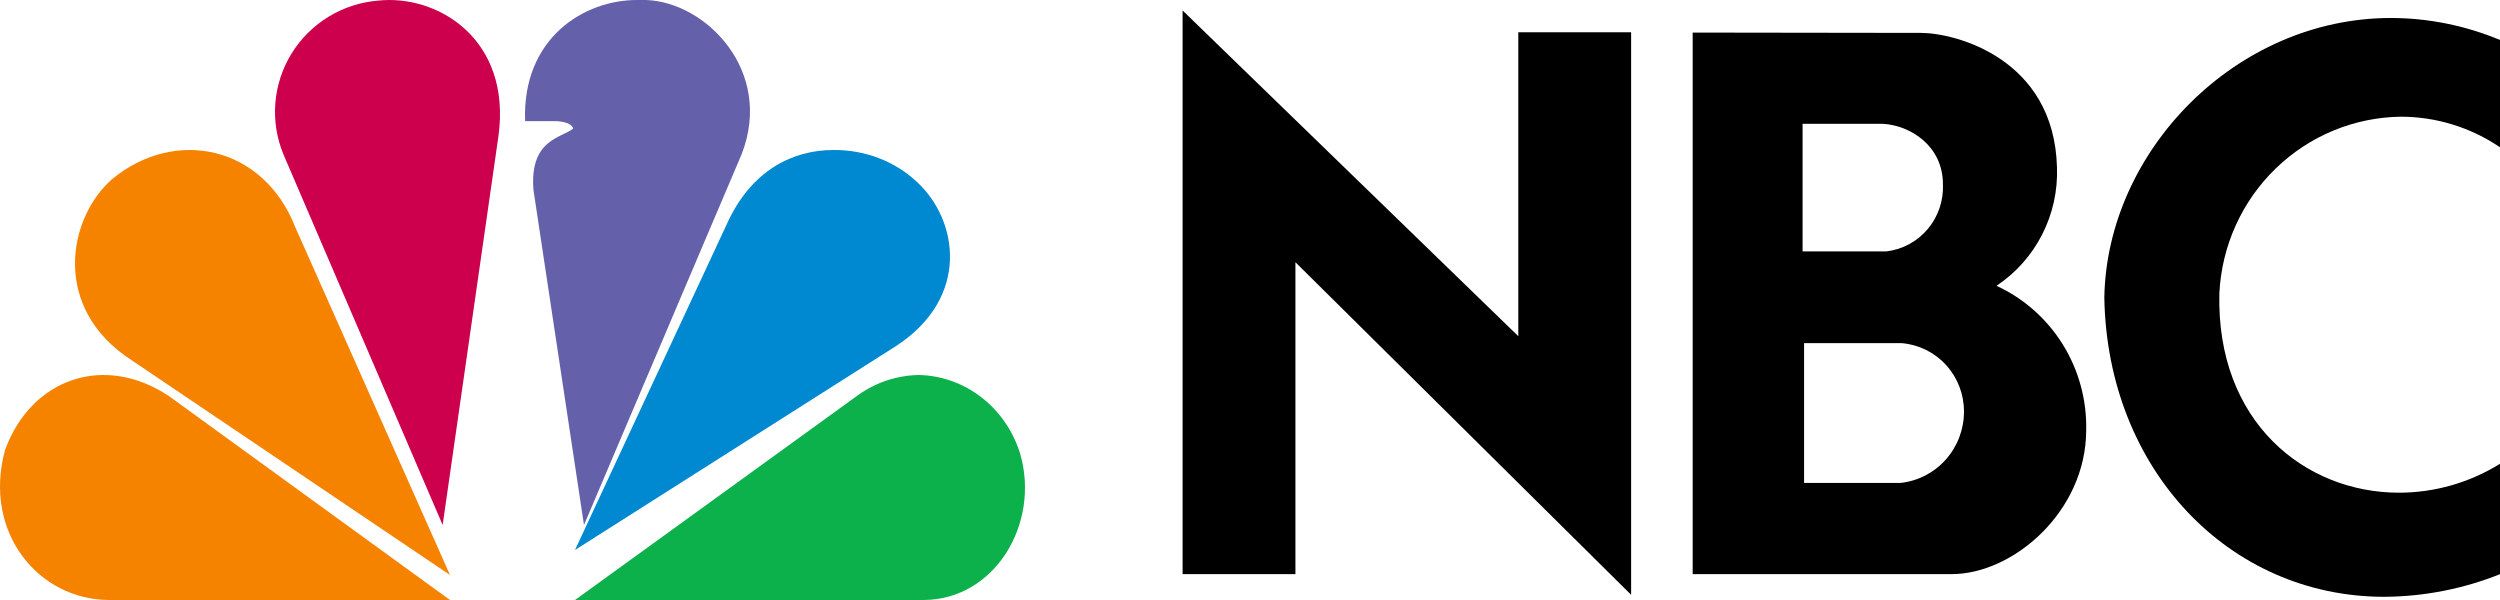
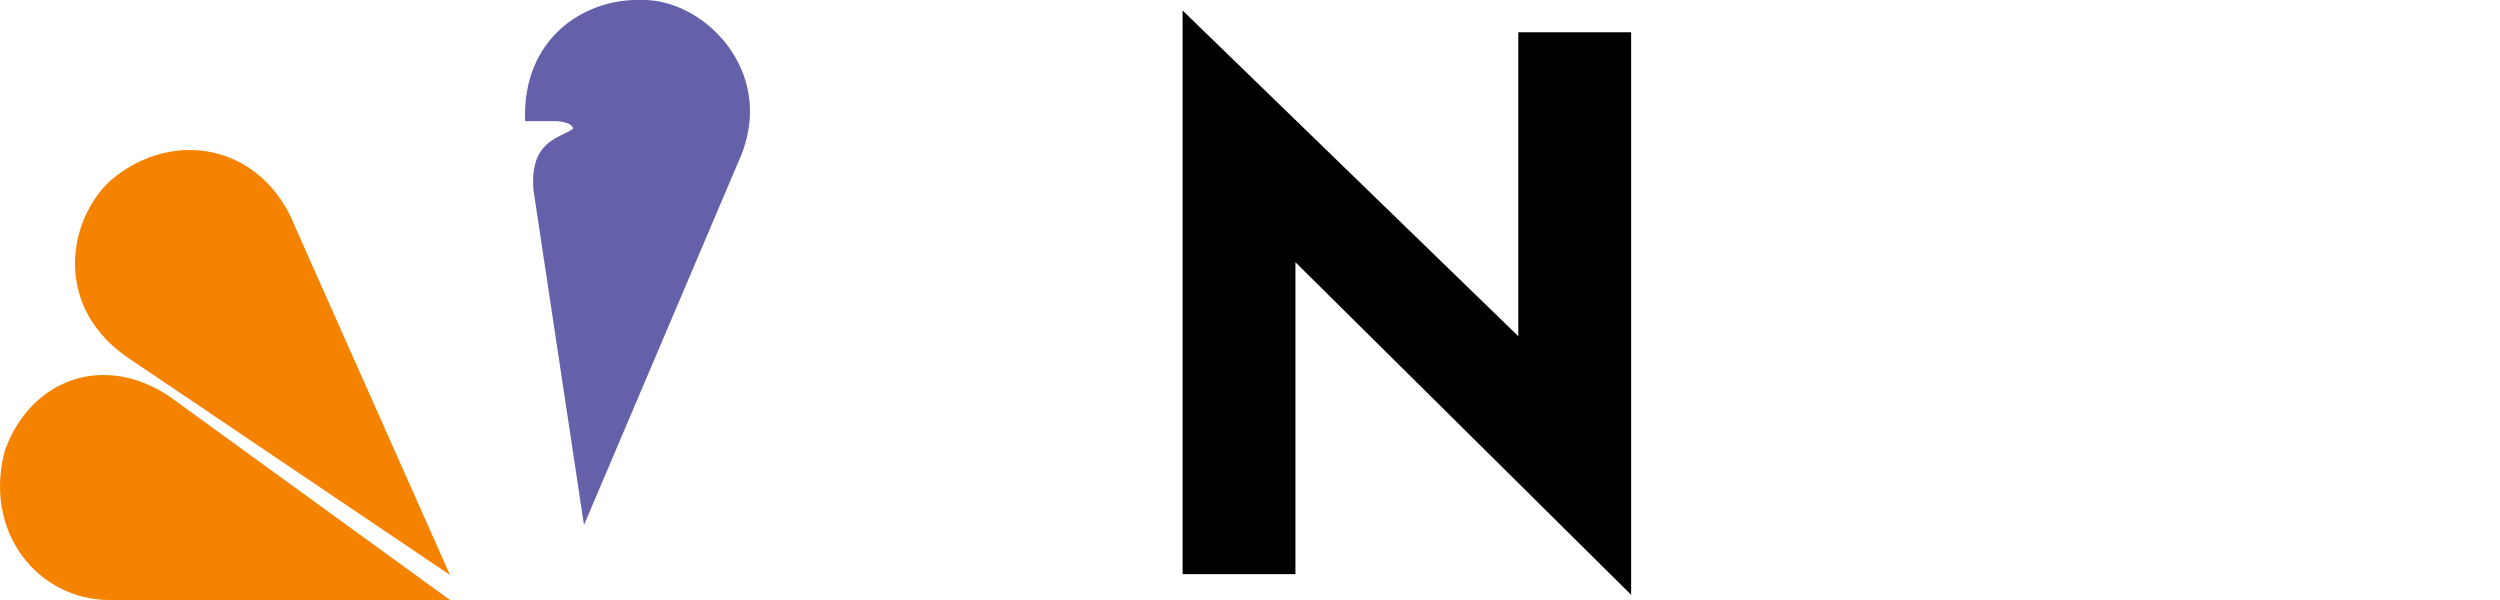
<svg xmlns="http://www.w3.org/2000/svg" width="100" height="24" viewBox="0 0 100 24" fill="none">
  <path d="M4.476 7.172C2.701 8.737 2.053 12.334 5.266 14.41L18 23L11.815 9.096C10.53 5.808 6.983 5.093 4.476 7.172Z" fill="#F58300" />
-   <path d="M15.12 0.025C14.415 0.083 13.733 0.306 13.131 0.676C12.529 1.046 12.023 1.552 11.655 2.154C11.287 2.755 11.067 3.434 11.013 4.136C10.959 4.838 11.073 5.543 11.345 6.193L17.706 21L19.941 5.423C20.458 1.553 17.492 -0.234 15.12 0.025Z" fill="#CC004C" />
  <path d="M21.004 4.845H22.207C22.207 4.845 22.85 4.845 22.929 5.143C22.456 5.524 21.171 5.571 21.34 7.609L23.359 21L29.667 6.164C30.956 2.85 28.248 0.086 25.847 9.91268e-05C25.735 9.91268e-05 25.623 9.91268e-05 25.507 9.91268e-05C23.355 -0.014 20.882 1.535 21.004 4.845Z" fill="#6460AA" />
-   <path d="M29.056 9.001L23 22L35.852 13.835C38.814 11.899 38.337 8.803 36.676 7.276C36.242 6.868 35.725 6.544 35.154 6.325C34.582 6.106 33.97 5.996 33.352 6C31.757 5.993 30.045 6.776 29.056 9.001Z" fill="#0089D0" />
-   <path d="M34.313 15.811L23 24H36.927C39.786 24 41.62 20.947 40.806 18.146C40.529 17.248 39.99 16.462 39.265 15.899C38.541 15.335 37.666 15.021 36.762 15C35.887 15.012 35.035 15.294 34.313 15.811Z" fill="#0DB14B" />
  <path d="M4.376 24H18L6.767 15.85C4.172 14.116 1.252 15.135 0.202 17.996C-0.698 21.293 1.539 24 4.376 24Z" fill="#F58300" />
-   <path d="M72.163 13.726H76.07C76.75 13.783 77.384 14.096 77.845 14.603C78.306 15.11 78.561 15.774 78.559 16.463C78.56 17.173 78.301 17.857 77.83 18.385C77.36 18.912 76.713 19.245 76.013 19.318H72.163V13.726ZM72.103 4.953H75.318C76.416 5.014 77.717 5.837 77.717 7.368C77.747 8.02 77.531 8.66 77.113 9.158C76.695 9.656 76.106 9.977 75.464 10.055H72.103V4.953ZM67.707 1.303V22.965H78.066C80.526 22.965 83.448 20.463 83.448 17.199C83.473 15.989 83.146 14.798 82.509 13.774C81.871 12.749 80.951 11.935 79.86 11.432C80.633 10.918 81.263 10.212 81.686 9.381C82.11 8.551 82.314 7.624 82.279 6.69C82.163 2.324 78.196 1.316 76.838 1.316L67.707 1.303Z" fill="black" />
  <path d="M51.817 22.966V10.489L65.245 23.792V1.29H60.732V13.448L47.304 0.42V22.966H51.817Z" fill="black" />
-   <path d="M84.173 11.899C84.286 18.751 89.138 23.872 95.374 23.872C96.96 23.862 98.529 23.555 100.003 22.966V18.549C98.789 19.305 97.39 19.706 95.963 19.708C92.19 19.708 88.642 16.873 88.775 11.721C88.87 9.834 89.674 8.054 91.023 6.744C92.372 5.434 94.165 4.692 96.037 4.668C97.449 4.67 98.828 5.096 100 5.891V1.599C98.619 1.022 97.139 0.723 95.644 0.719C89.424 0.719 84.276 6.045 84.173 11.899Z" fill="black" />
</svg>